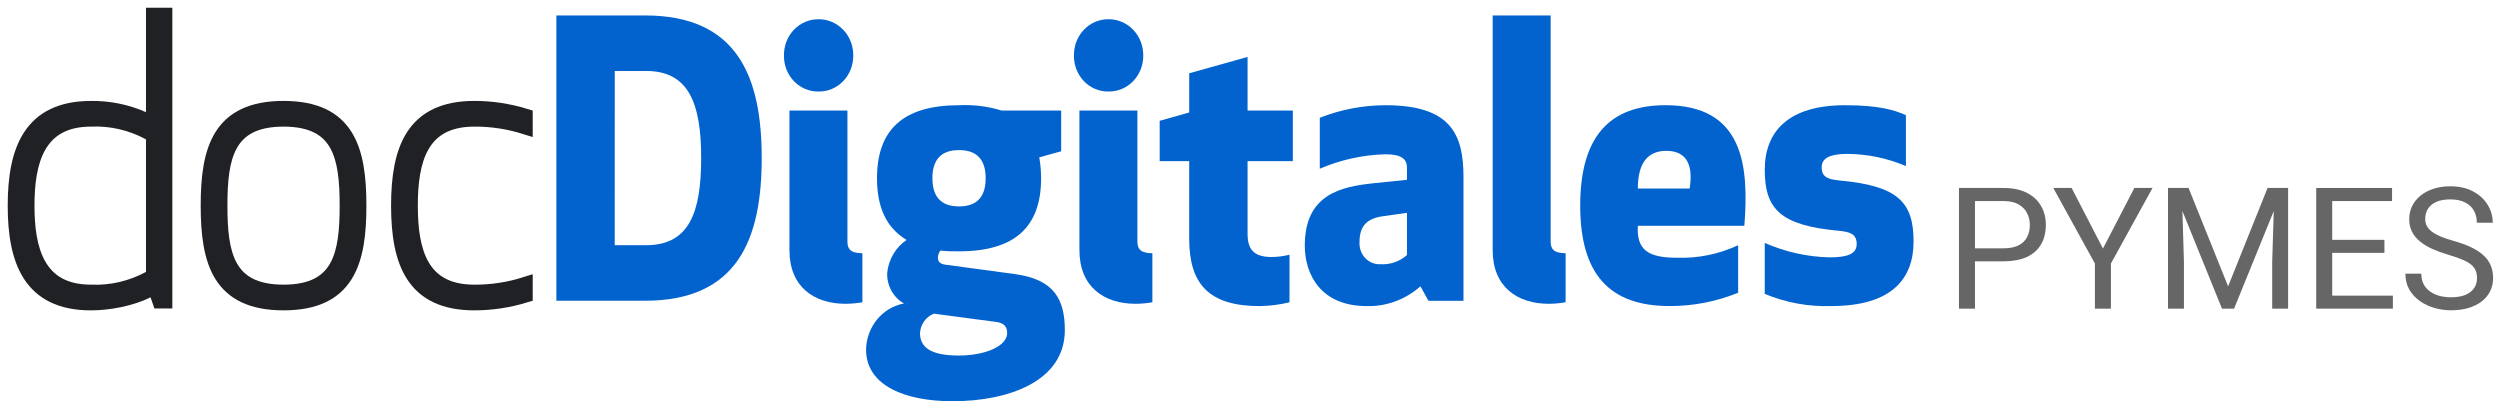
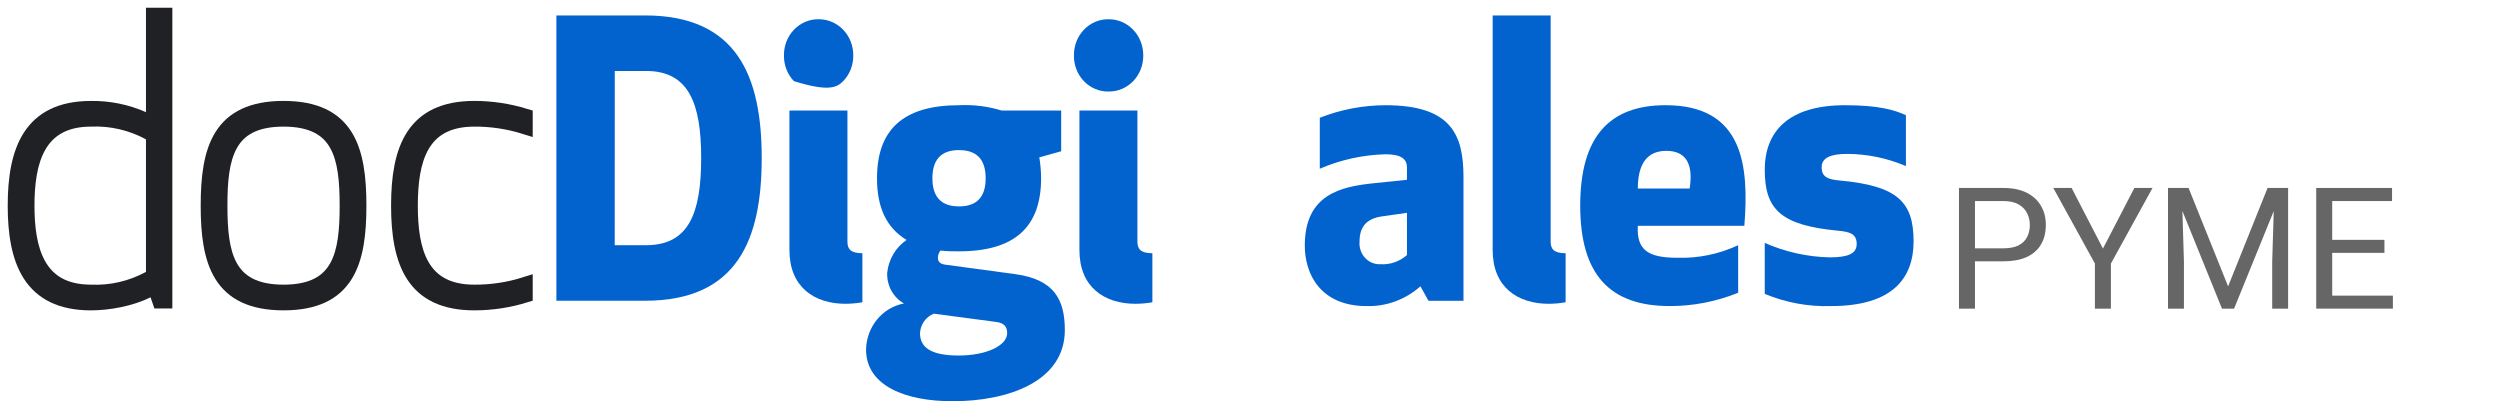
<svg xmlns="http://www.w3.org/2000/svg" width="162" height="26" viewBox="0 0 162 26" fill="none">
-   <path d="M160.511 18.023C160.511 17.841 160.482 17.68 160.425 17.54C160.371 17.397 160.274 17.268 160.135 17.153C159.999 17.039 159.809 16.93 159.565 16.826C159.326 16.722 159.021 16.616 158.652 16.509C158.266 16.394 157.917 16.267 157.605 16.127C157.293 15.984 157.027 15.821 156.805 15.639C156.583 15.456 156.413 15.247 156.294 15.01C156.176 14.774 156.117 14.504 156.117 14.199C156.117 13.895 156.18 13.614 156.305 13.356C156.431 13.098 156.61 12.874 156.842 12.685C157.079 12.491 157.36 12.341 157.686 12.233C158.011 12.126 158.375 12.072 158.776 12.072C159.363 12.072 159.861 12.185 160.269 12.411C160.681 12.633 160.994 12.925 161.209 13.286C161.424 13.644 161.531 14.027 161.531 14.435H160.5C160.5 14.142 160.437 13.882 160.312 13.657C160.187 13.428 159.997 13.248 159.743 13.12C159.488 12.987 159.166 12.921 158.776 12.921C158.407 12.921 158.103 12.976 157.863 13.087C157.623 13.198 157.444 13.349 157.326 13.539C157.211 13.728 157.154 13.945 157.154 14.188C157.154 14.353 157.188 14.504 157.256 14.64C157.327 14.772 157.437 14.896 157.583 15.01C157.734 15.125 157.924 15.23 158.153 15.327C158.386 15.424 158.663 15.517 158.985 15.606C159.429 15.732 159.812 15.871 160.135 16.025C160.457 16.179 160.722 16.353 160.93 16.546C161.141 16.736 161.297 16.953 161.397 17.196C161.501 17.436 161.553 17.708 161.553 18.013C161.553 18.331 161.488 18.62 161.359 18.877C161.23 19.135 161.046 19.355 160.806 19.538C160.566 19.721 160.278 19.862 159.941 19.962C159.608 20.059 159.236 20.107 158.824 20.107C158.463 20.107 158.106 20.057 157.755 19.957C157.408 19.857 157.091 19.706 156.805 19.506C156.522 19.305 156.294 19.058 156.123 18.765C155.954 18.467 155.87 18.124 155.87 17.733H156.901C156.901 18.002 156.953 18.233 157.057 18.426C157.161 18.616 157.302 18.774 157.481 18.899C157.664 19.024 157.87 19.117 158.099 19.178C158.332 19.235 158.574 19.264 158.824 19.264C159.186 19.264 159.492 19.214 159.743 19.114C159.993 19.014 160.183 18.87 160.312 18.684C160.444 18.498 160.511 18.278 160.511 18.023Z" fill="#666666" />
  <path d="M155.059 19.157V20H150.918V19.157H155.059ZM151.127 12.18V20H150.091V12.18H151.127ZM154.511 15.542V16.385H150.918V15.542H154.511ZM155.005 12.18V13.028H150.918V12.18H155.005Z" fill="#666666" />
  <path d="M140.815 12.18H141.819L144.381 18.555L146.938 12.18H147.948L144.768 20H143.984L140.815 12.18ZM140.487 12.18H141.374L141.519 16.949V20H140.487V12.18ZM147.384 12.18H148.27V20H147.239V16.949L147.384 12.18Z" fill="#666666" />
  <path d="M134.241 12.18L136.271 16.106L138.307 12.18H139.483L136.787 17.078V20H135.75V17.078L133.054 12.18H134.241Z" fill="#666666" />
  <path d="M129.826 16.933H127.736V16.09H129.826C130.23 16.09 130.558 16.025 130.809 15.896C131.059 15.768 131.242 15.588 131.356 15.359C131.475 15.13 131.534 14.869 131.534 14.575C131.534 14.307 131.475 14.054 131.356 13.818C131.242 13.582 131.059 13.392 130.809 13.248C130.558 13.102 130.23 13.028 129.826 13.028H127.978V20H126.941V12.18H129.826C130.417 12.18 130.916 12.282 131.324 12.486C131.732 12.69 132.042 12.973 132.253 13.335C132.465 13.693 132.57 14.102 132.57 14.565C132.57 15.066 132.465 15.494 132.253 15.848C132.042 16.203 131.732 16.473 131.324 16.659C130.916 16.842 130.417 16.933 129.826 16.933Z" fill="#666666" />
-   <path fill-rule="evenodd" clip-rule="evenodd" d="M9.959 1.001V8.075C8.71 7.375 7.31 7.02 5.892 7.041C1.969 7.041 1 9.777 1 13.327C1 16.876 1.969 19.612 5.892 19.612C7.24 19.612 8.989 19.242 10.029 18.527L10.361 19.489H10.668V1.001H9.959ZM5.894 7.705C7.315 7.644 8.724 8.003 9.959 8.74V17.91C8.724 18.647 7.315 19.006 5.894 18.945C2.372 18.945 1.734 16.111 1.734 13.325C1.734 10.54 2.372 7.705 5.894 7.705Z" fill="#202124" />
  <path fill-rule="evenodd" clip-rule="evenodd" d="M9.459 0.501H11.168V19.989H10.005L9.755 19.266C8.615 19.837 7.088 20.112 5.892 20.112C3.797 20.112 2.399 19.37 1.556 18.073C0.742 16.82 0.5 15.127 0.5 13.327C0.5 11.527 0.742 9.833 1.556 8.58C2.398 7.284 3.796 6.542 5.889 6.541C7.118 6.523 8.334 6.772 9.459 7.267V0.501ZM9.459 9.03C8.367 8.437 7.146 8.152 5.915 8.204L5.905 8.205H5.894C5.081 8.205 4.468 8.368 4.002 8.628C3.537 8.887 3.189 9.258 2.928 9.717C2.395 10.656 2.234 11.951 2.234 13.325C2.234 14.7 2.395 15.994 2.928 16.933C3.189 17.393 3.536 17.763 4.001 18.022C4.468 18.282 5.081 18.445 5.894 18.445H5.905L5.915 18.446C7.146 18.498 8.367 18.213 9.459 17.62V9.03Z" fill="#202124" />
  <path fill-rule="evenodd" clip-rule="evenodd" d="M23.243 13.325C23.243 9.702 22.51 7.039 18.374 7.039C14.237 7.039 13.505 9.702 13.505 13.325C13.505 16.949 14.238 19.611 18.374 19.611C22.51 19.611 23.243 16.949 23.243 13.325ZM22.51 13.325C22.51 16.431 22.085 18.946 18.374 18.946C14.663 18.946 14.237 16.431 14.237 13.325C14.237 10.219 14.664 7.705 18.374 7.705C22.083 7.705 22.51 10.219 22.51 13.325Z" fill="#202124" />
  <path fill-rule="evenodd" clip-rule="evenodd" d="M13.964 8.558C14.781 7.254 16.186 6.539 18.374 6.539C20.561 6.539 21.967 7.254 22.783 8.558C23.565 9.807 23.743 11.506 23.743 13.325C23.743 15.144 23.565 16.843 22.783 18.092C21.966 19.396 20.561 20.111 18.374 20.111C16.187 20.111 14.781 19.396 13.964 18.092C13.183 16.843 13.005 15.144 13.005 13.325C13.005 11.506 13.182 9.807 13.964 8.558ZM15.351 9.595C14.851 10.485 14.737 11.765 14.737 13.325C14.737 14.885 14.851 16.166 15.35 17.056C15.591 17.484 15.921 17.822 16.388 18.058C16.861 18.297 17.5 18.446 18.374 18.446C19.247 18.446 19.887 18.297 20.36 18.058C20.826 17.822 21.157 17.484 21.398 17.056C21.896 16.166 22.01 14.885 22.01 13.325C22.01 11.765 21.896 10.485 21.397 9.595C21.157 9.166 20.826 8.828 20.359 8.592C19.886 8.353 19.247 8.205 18.374 8.205C17.501 8.205 16.861 8.353 16.388 8.592C15.922 8.828 15.591 9.166 15.351 9.595Z" fill="#202124" />
  <path d="M30.735 7.039C31.847 7.039 32.953 7.206 34.02 7.534V8.199C32.955 7.865 31.847 7.698 30.735 7.705C27.213 7.705 26.575 10.416 26.575 13.325C26.575 16.234 27.213 18.946 30.735 18.946C31.847 18.952 32.955 18.786 34.02 18.451V19.116C32.953 19.444 31.847 19.611 30.735 19.611C26.811 19.611 25.842 16.998 25.842 13.325C25.842 9.652 26.811 7.039 30.735 7.039Z" fill="#202124" stroke="#202124" />
  <path fill-rule="evenodd" clip-rule="evenodd" d="M36.053 1V19.488L41.796 19.488C47.799 19.488 49.359 15.494 49.359 10.244C49.359 4.993 47.799 1 41.796 1H36.053ZM41.867 15.889H39.834L39.837 4.599H41.867C44.633 4.599 45.436 6.695 45.436 10.244C45.436 13.819 44.632 15.889 41.867 15.889Z" fill="#0363CE" />
-   <path fill-rule="evenodd" clip-rule="evenodd" d="M54.639 1.928C54.217 1.488 53.643 1.242 53.047 1.247C52.449 1.238 51.873 1.482 51.45 1.923C51.027 2.364 50.793 2.965 50.801 3.589C50.789 4.213 51.022 4.817 51.445 5.259C51.869 5.7 52.447 5.943 53.047 5.93C53.645 5.939 54.221 5.695 54.643 5.254C55.066 4.813 55.3 4.212 55.292 3.589C55.296 2.966 55.061 2.368 54.639 1.928ZM54.795 19.686C55.16 19.684 55.524 19.651 55.883 19.587V16.409C55.126 16.409 54.914 16.136 54.914 15.667V7.163H51.156V16.21C51.156 18.601 52.763 19.686 54.795 19.686Z" fill="#0363CE" />
+   <path fill-rule="evenodd" clip-rule="evenodd" d="M54.639 1.928C54.217 1.488 53.643 1.242 53.047 1.247C52.449 1.238 51.873 1.482 51.45 1.923C51.027 2.364 50.793 2.965 50.801 3.589C50.789 4.213 51.022 4.817 51.445 5.259C53.645 5.939 54.221 5.695 54.643 5.254C55.066 4.813 55.3 4.212 55.292 3.589C55.296 2.966 55.061 2.368 54.639 1.928ZM54.795 19.686C55.16 19.684 55.524 19.651 55.883 19.587V16.409C55.126 16.409 54.914 16.136 54.914 15.667V7.163H51.156V16.21C51.156 18.601 52.763 19.686 54.795 19.686Z" fill="#0363CE" />
  <path fill-rule="evenodd" clip-rule="evenodd" d="M62.146 6.818C63.08 6.772 64.015 6.889 64.911 7.164H68.764V9.802L67.346 10.197C67.423 10.645 67.462 11.099 67.464 11.553C67.464 14.659 65.81 16.286 62.146 16.286C61.743 16.295 61.341 16.279 60.94 16.237C60.835 16.369 60.777 16.534 60.775 16.705C60.775 16.953 60.917 17.101 61.249 17.15L65.811 17.767C68.293 18.113 69.001 19.394 69.001 21.39C69.001 24.718 65.338 26 61.722 26C58.743 26 56.12 25.038 56.12 22.648C56.154 21.17 57.182 19.922 58.578 19.665C57.878 19.273 57.455 18.497 57.491 17.668C57.585 16.802 58.044 16.025 58.744 15.549C57.444 14.76 56.83 13.453 56.83 11.555C56.828 8.445 58.483 6.818 62.146 6.818ZM60.515 20.326C60.002 20.523 59.65 21.016 59.616 21.584C59.616 22.471 60.254 23.038 62.121 23.038C63.918 23.038 65.265 22.395 65.265 21.584C65.265 21.188 65.076 20.941 64.601 20.869L60.515 20.326ZM63.871 11.551C63.871 12.758 63.303 13.375 62.145 13.375H62.146C60.989 13.375 60.42 12.759 60.42 11.551C60.42 10.343 60.989 9.726 62.145 9.726C63.302 9.726 63.871 10.343 63.871 11.551Z" fill="#0363CE" />
  <path fill-rule="evenodd" clip-rule="evenodd" d="M73.43 1.928C73.008 1.488 72.434 1.242 71.837 1.247C71.239 1.238 70.663 1.482 70.24 1.923C69.817 2.364 69.584 2.965 69.592 3.589C69.58 4.213 69.812 4.817 70.236 5.259C70.66 5.7 71.238 5.943 71.837 5.93C72.435 5.939 73.011 5.695 73.434 5.254C73.857 4.813 74.091 4.212 74.083 3.589C74.087 2.966 73.852 2.368 73.43 1.928ZM73.586 19.686C73.951 19.684 74.314 19.651 74.674 19.587L74.674 16.409C73.918 16.409 73.705 16.136 73.705 15.667V7.163H69.947V16.21C69.947 18.601 71.554 19.686 73.586 19.686Z" fill="#0363CE" />
-   <path d="M83.56 19.588C82.925 19.743 82.275 19.826 81.622 19.835C78.313 19.835 77.06 18.381 77.06 15.472V10.443H75.147V7.83L77.061 7.286V4.748L80.843 3.688V7.164H83.774V10.442H80.843V15.15C80.843 16.112 81.197 16.654 82.403 16.654C82.793 16.65 83.182 16.6 83.561 16.506L83.56 19.588Z" fill="#0363CE" />
  <path fill-rule="evenodd" clip-rule="evenodd" d="M89.776 9.997C90.791 9.997 91.171 10.293 91.171 10.86L91.169 11.652L89.018 11.873C86.891 12.095 84.551 12.588 84.551 15.916C84.551 17.765 85.567 19.835 88.569 19.835C89.839 19.868 91.076 19.411 92.044 18.553L92.565 19.49H94.834V11.476C94.834 8.716 94.031 6.818 89.776 6.818C88.323 6.822 86.882 7.097 85.522 7.631V10.934C86.873 10.352 88.315 10.035 89.776 9.997ZM88.098 15.667C88.098 14.708 88.523 14.164 89.587 14.016L91.171 13.792V16.528C90.697 16.945 90.088 17.158 89.469 17.122C89.095 17.145 88.729 16.999 88.466 16.72C88.203 16.441 88.069 16.057 88.098 15.667Z" fill="#0363CE" />
  <path d="M101.452 19.587C101.093 19.651 100.729 19.684 100.365 19.686C98.332 19.686 96.725 18.601 96.725 16.21V1H100.483V15.667C100.483 16.136 100.695 16.409 101.452 16.409V19.587Z" fill="#0363CE" />
  <path fill-rule="evenodd" clip-rule="evenodd" d="M108.685 16.702C106.841 16.702 106.038 16.233 106.132 14.631L113.034 14.633C113.341 10.761 112.987 6.817 107.929 6.817C104.265 6.817 102.398 8.887 102.398 13.325C102.398 17.762 104.288 19.832 108.189 19.832C109.708 19.838 111.216 19.545 112.632 18.97V15.889C111.392 16.468 110.043 16.746 108.685 16.702ZM109.489 12.215H106.132C106.133 10.663 106.699 9.776 107.976 9.775C109.418 9.775 109.702 10.859 109.489 12.215Z" fill="#0363CE" />
  <path d="M123.504 10.762C122.296 10.247 121.004 9.979 119.699 9.973C118.635 9.973 118.044 10.22 118.044 10.835C118.044 11.479 118.446 11.624 119.226 11.698C122.96 12.044 124 13.079 124 15.642C124 18.009 122.653 19.833 118.658 19.833C117.188 19.881 115.723 19.613 114.356 19.044V15.741C115.69 16.327 117.117 16.645 118.563 16.677C119.769 16.677 120.313 16.43 120.313 15.815C120.313 15.172 119.911 15.026 119.131 14.952C115.397 14.606 114.356 13.571 114.356 11.008C114.356 8.494 115.916 6.818 119.557 6.818C121.707 6.818 122.724 7.115 123.503 7.461L123.504 10.762Z" fill="#0363CE" />
</svg>